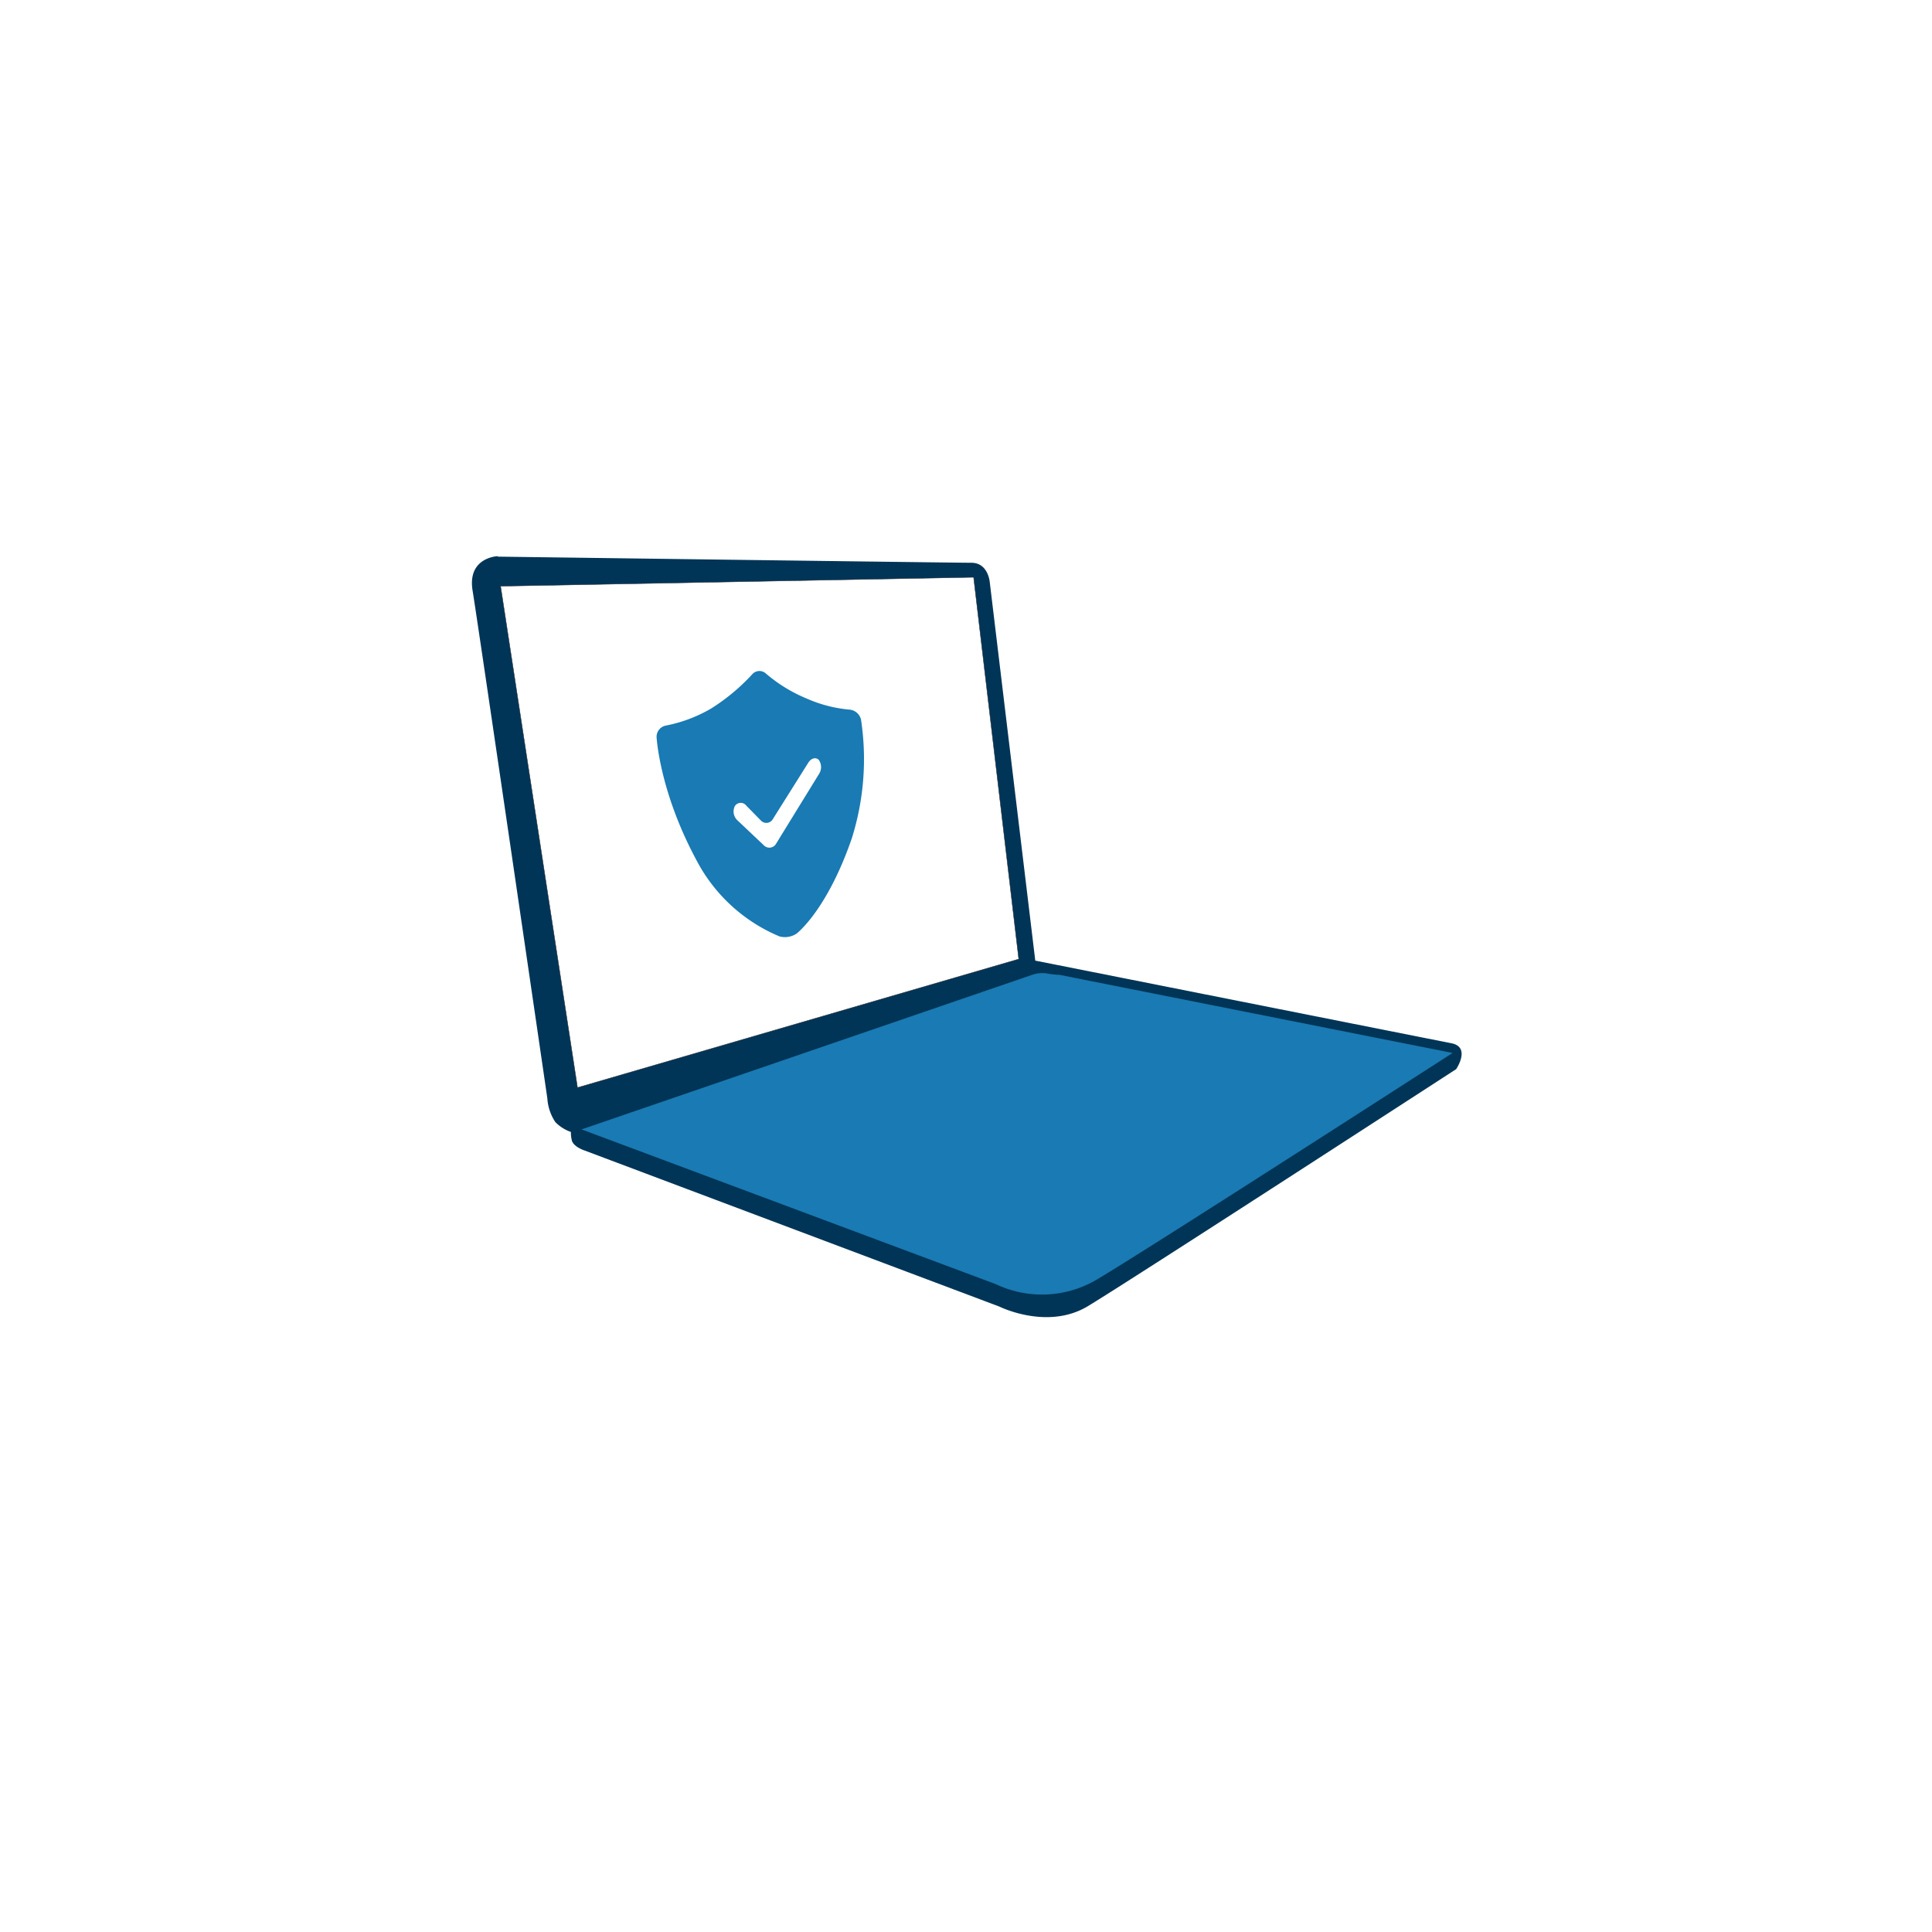
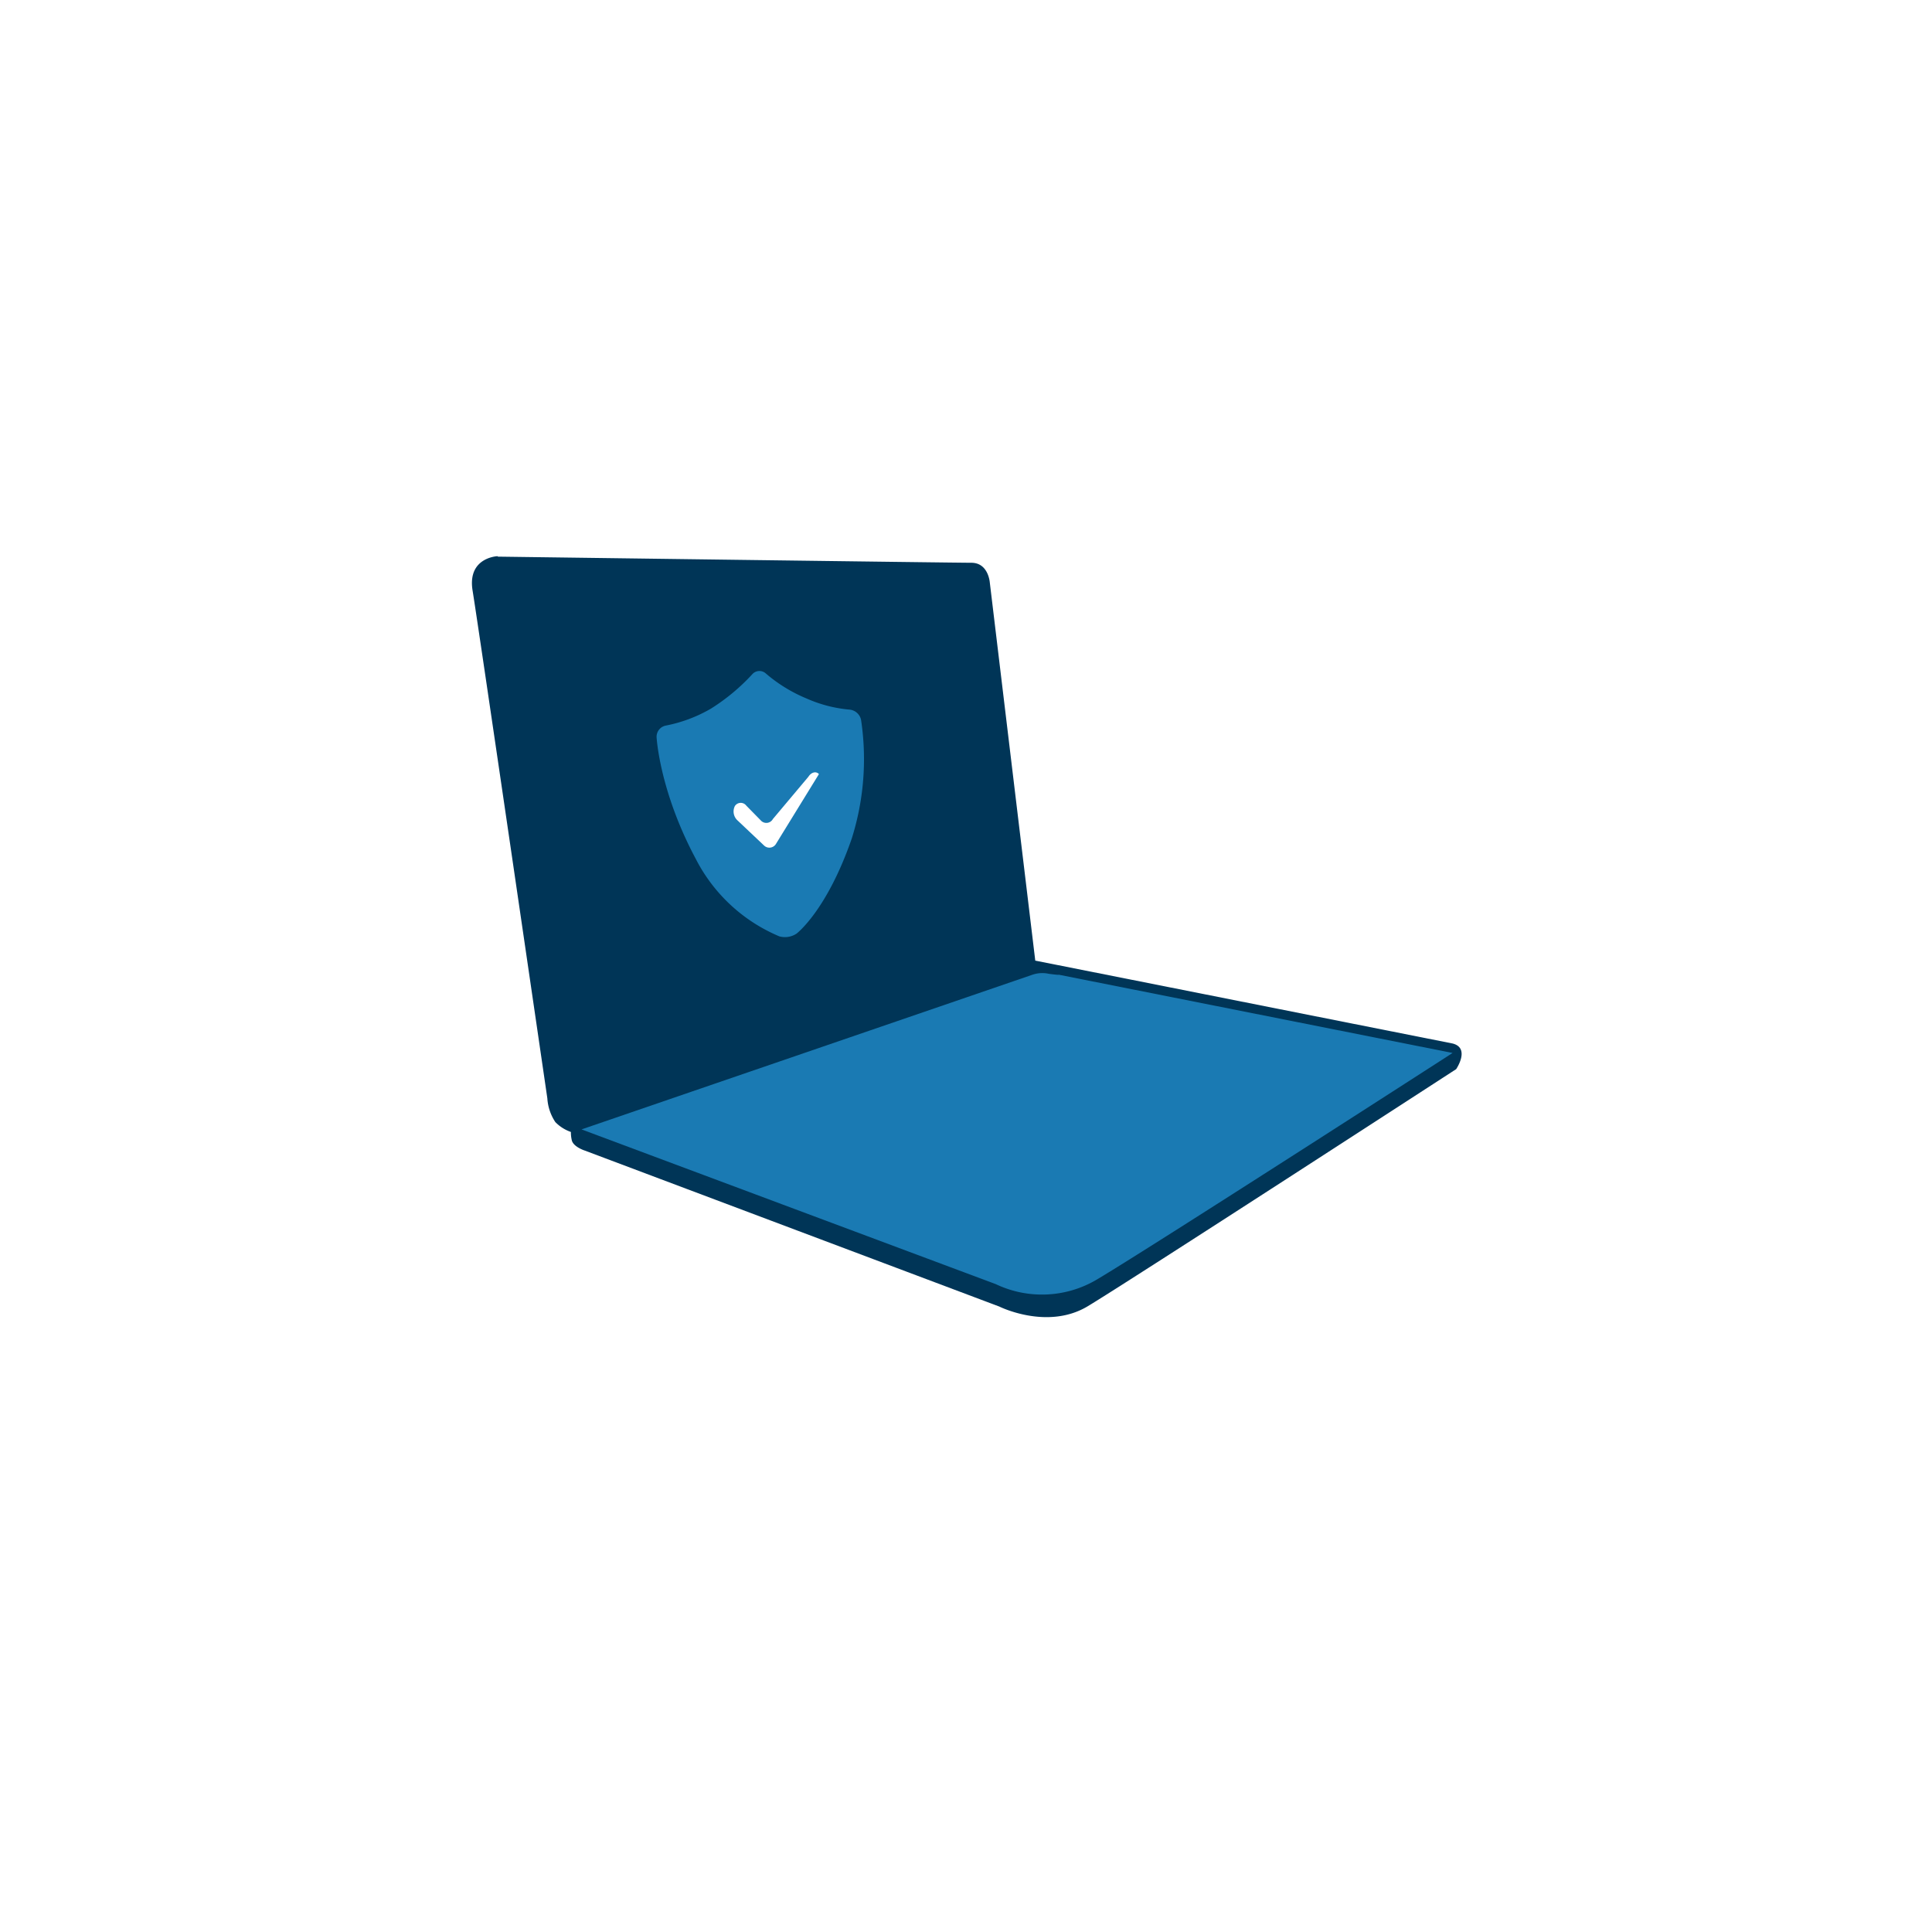
<svg xmlns="http://www.w3.org/2000/svg" width="238" height="238" viewBox="0 0 238 238">
  <defs>
    <filter id="Ellipse_79" x="0" y="0" width="238" height="238" filterUnits="userSpaceOnUse">
      <feOffset dy="3" input="SourceAlpha" />
      <feGaussianBlur stdDeviation="3" result="blur" />
      <feFlood flood-opacity="0.161" />
      <feComposite operator="in" in2="blur" />
      <feComposite in="SourceGraphic" />
    </filter>
    <clipPath id="clip-path">
      <path id="Path_401" data-name="Path 401" d="M0,56.206H122.638V-38.76H0Z" transform="translate(0 38.76)" fill="none" />
    </clipPath>
  </defs>
  <g id="Group_1184" data-name="Group 1184" transform="translate(-1236 -2572.532)">
    <g id="Group_1151" data-name="Group 1151" transform="translate(377 988.532)">
      <g transform="matrix(1, 0, 0, 1, 859, 1584)" filter="url(#Ellipse_79)">
        <circle id="Ellipse_79-2" data-name="Ellipse 79" cx="110" cy="110" r="110" transform="translate(9 6)" fill="#fff" />
      </g>
    </g>
    <g id="Group_1152" data-name="Group 1152" transform="translate(791.682 618.088)">
      <g id="Group_1160" data-name="Group 1160" transform="translate(502 2022.961)">
        <g id="Group_1159" data-name="Group 1159" transform="translate(0 0)" clip-path="url(#clip-path)">
          <g id="Group_1153" data-name="Group 1153" transform="translate(0.456 0)">
            <path id="Path_395" data-name="Path 395" d="M41.072,29.486l-5.6-46.572s-.164-2.438-2.271-2.438c-1.992,0-52.893-.681-58.315-.755l-.071-.056a3.223,3.223,0,0,0-.394.051h0c-.941.172-3.2.929-2.663,4.195.676,4.1,9.208,62.544,9.208,62.544a5.927,5.927,0,0,0,.985,2.923,4.947,4.947,0,0,0,1.916,1.215,4.27,4.27,0,0,0,.118,1.056c.223.8,1.58,1.232,1.58,1.232L36.639,72.1s5.907,2.957,10.893-.034S92.923,42.854,92.923,42.854s1.771-2.6-.443-3.158" transform="translate(28.323 20.334)" fill="#003557" />
          </g>
          <g id="Group_1154" data-name="Group 1154" transform="translate(3.984 2.594)">
-             <path id="Path_396" data-name="Path 396" d="M34.489,0-23.784,1.1l9.475,61.767,54.356-15.83Z" transform="translate(23.784)" fill="#fff" />
-           </g>
+             </g>
          <g id="Group_1155" data-name="Group 1155" transform="translate(3.984 2.594)">
-             <path id="Path_397" data-name="Path 397" d="M34.489,0-23.784,1.1l9.475,61.767,54.356-15.83Z" transform="translate(23.784)" fill="none" stroke="#2b2e34" stroke-width="0.05" />
-           </g>
+             </g>
          <g id="Group_1156" data-name="Group 1156" transform="translate(23.199 14.143)">
            <path id="Path_398" data-name="Path 398" d="M7.978.19A1.176,1.176,0,0,0,6.285.271,24.757,24.757,0,0,1,1.191,4.507,17.788,17.788,0,0,1-4.361,6.592,1.405,1.405,0,0,0-5.5,8.006s.328,6.6,4.851,15.051a20.442,20.442,0,0,0,10.271,9.5,2.577,2.577,0,0,0,2.122-.338s3.719-2.8,6.8-11.716A32.487,32.487,0,0,0,19.687,5.874a1.6,1.6,0,0,0-1.433-1.25,16.631,16.631,0,0,1-5.3-1.379A18.563,18.563,0,0,1,7.978.19" transform="translate(5.502 0.131)" fill="#1a7ab3" />
          </g>
          <g id="Group_1157" data-name="Group 1157" transform="translate(13.956 51.383)">
            <path id="Path_399" data-name="Path 399" d="M34.787.1s.223.083-1.218-.11A3.73,3.73,0,0,0,31.575.1L-23.989,19.159,27.032,38.216A13.249,13.249,0,0,0,39.415,37.7c6.373-3.766,43.9-27.956,43.9-27.956Z" transform="translate(23.989 0.07)" fill="#1a7ab3" />
          </g>
          <g id="Group_1158" data-name="Group 1158" transform="translate(32.68 24.893)">
-             <path id="Path_400" data-name="Path 400" d="M.933,3.456A.858.858,0,0,0-.481,3.51,1.489,1.489,0,0,0-.16,5.264l3.246,3.07a.949.949,0,0,0,1.519-.2L9.878-.435a1.545,1.545,0,0,0-.01-1.735c-.358-.385-.941-.235-1.3.331L4.206,5.1a.917.917,0,0,1-1.5.162Z" transform="translate(0.643 2.383)" fill="#fff" />
+             <path id="Path_400" data-name="Path 400" d="M.933,3.456A.858.858,0,0,0-.481,3.51,1.489,1.489,0,0,0-.16,5.264l3.246,3.07a.949.949,0,0,0,1.519-.2L9.878-.435c-.358-.385-.941-.235-1.3.331L4.206,5.1a.917.917,0,0,1-1.5.162Z" transform="translate(0.643 2.383)" fill="#fff" />
          </g>
        </g>
      </g>
    </g>
  </g>
</svg>